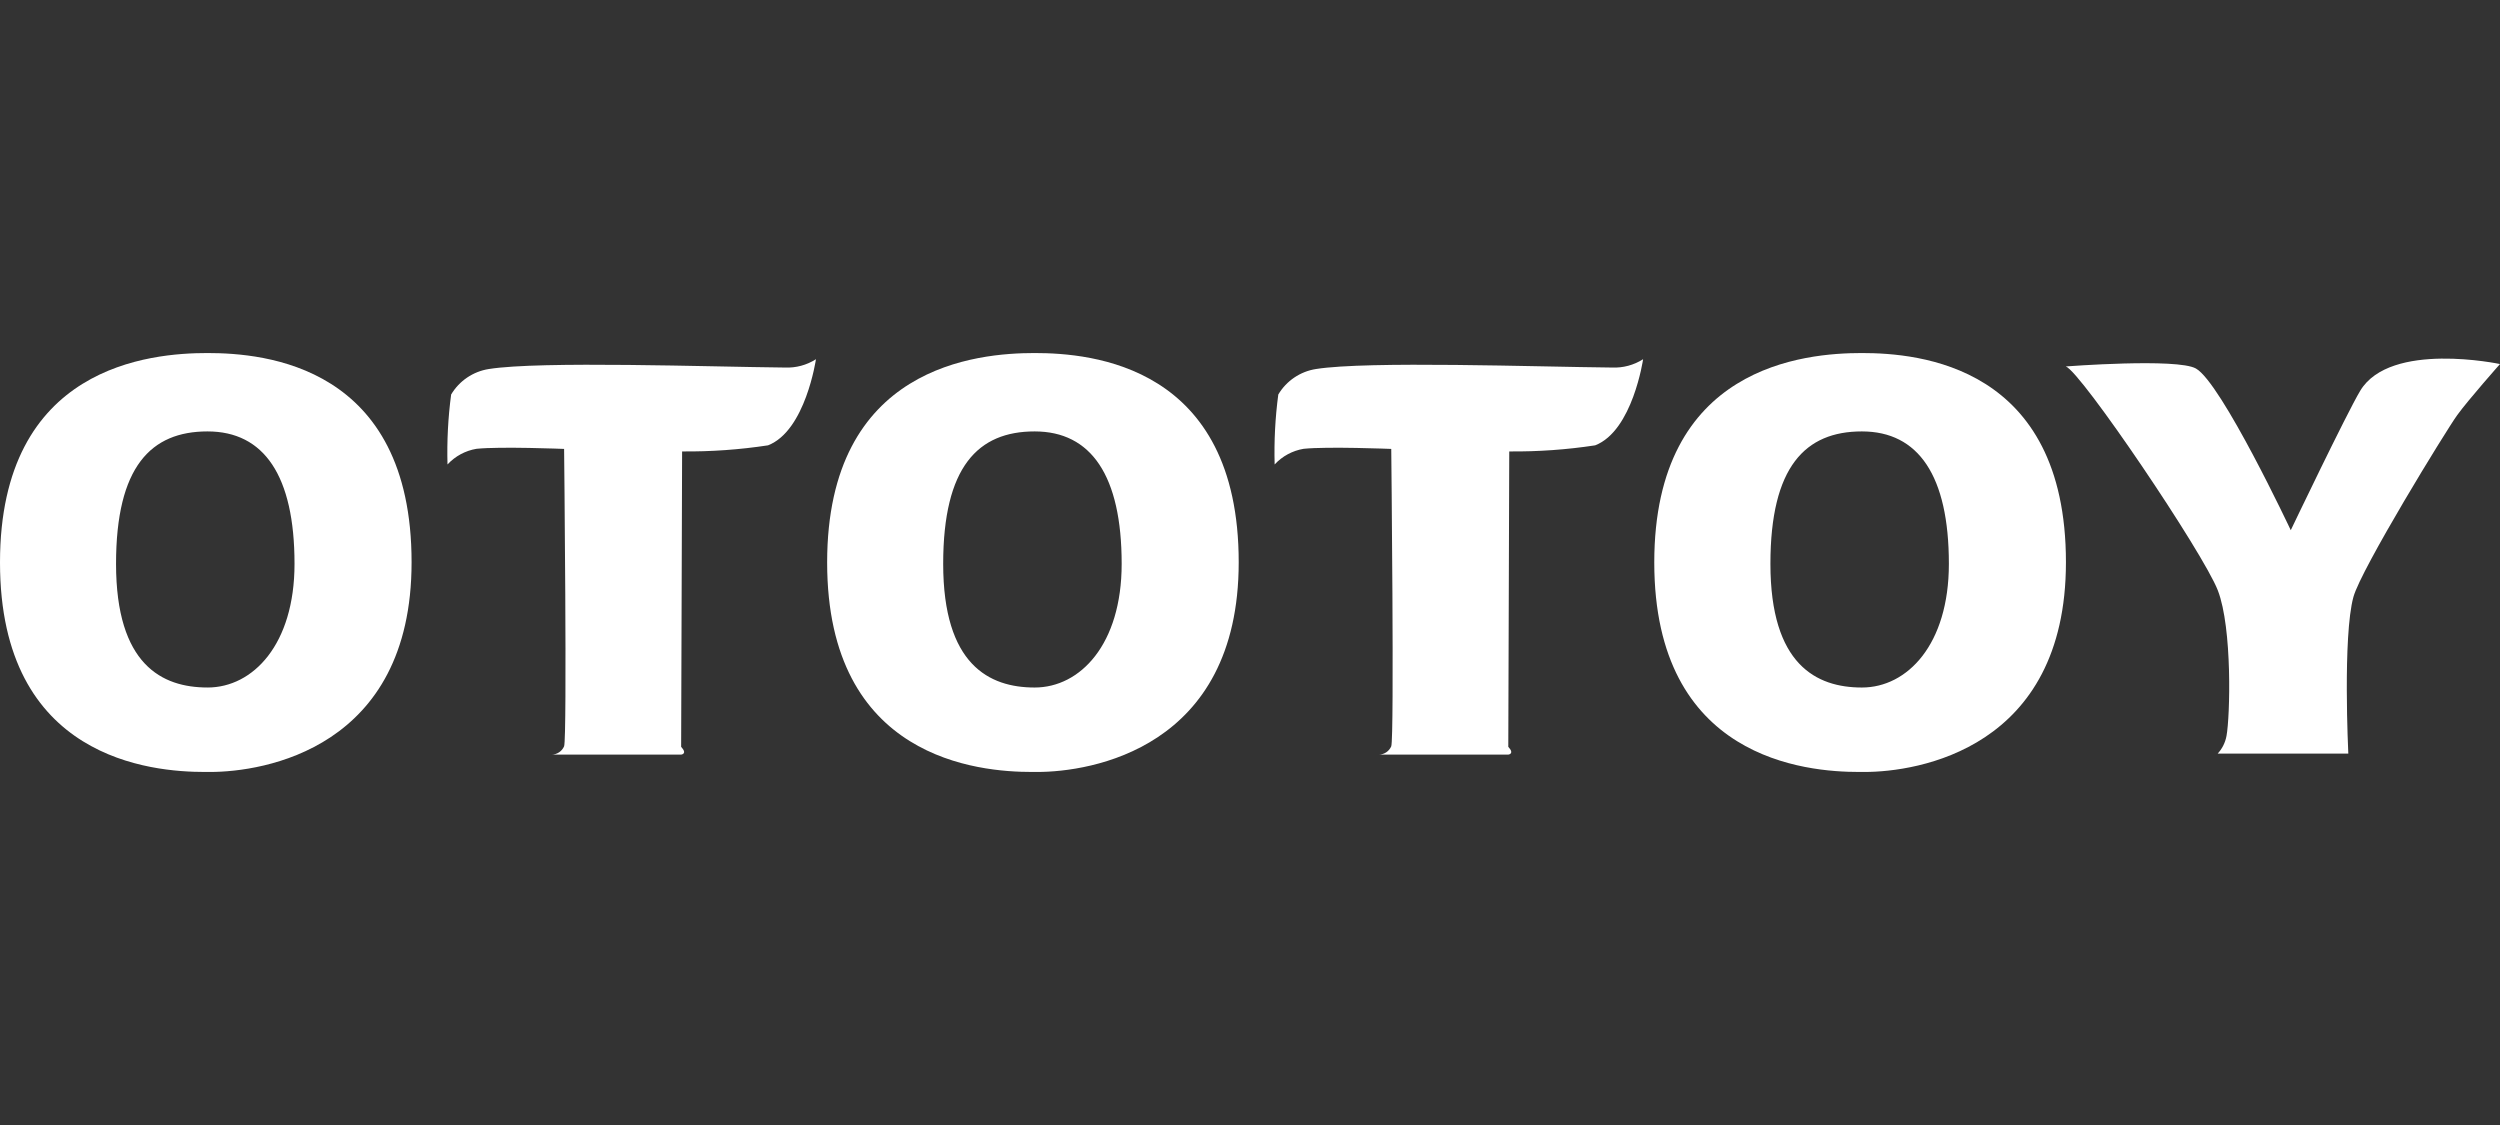
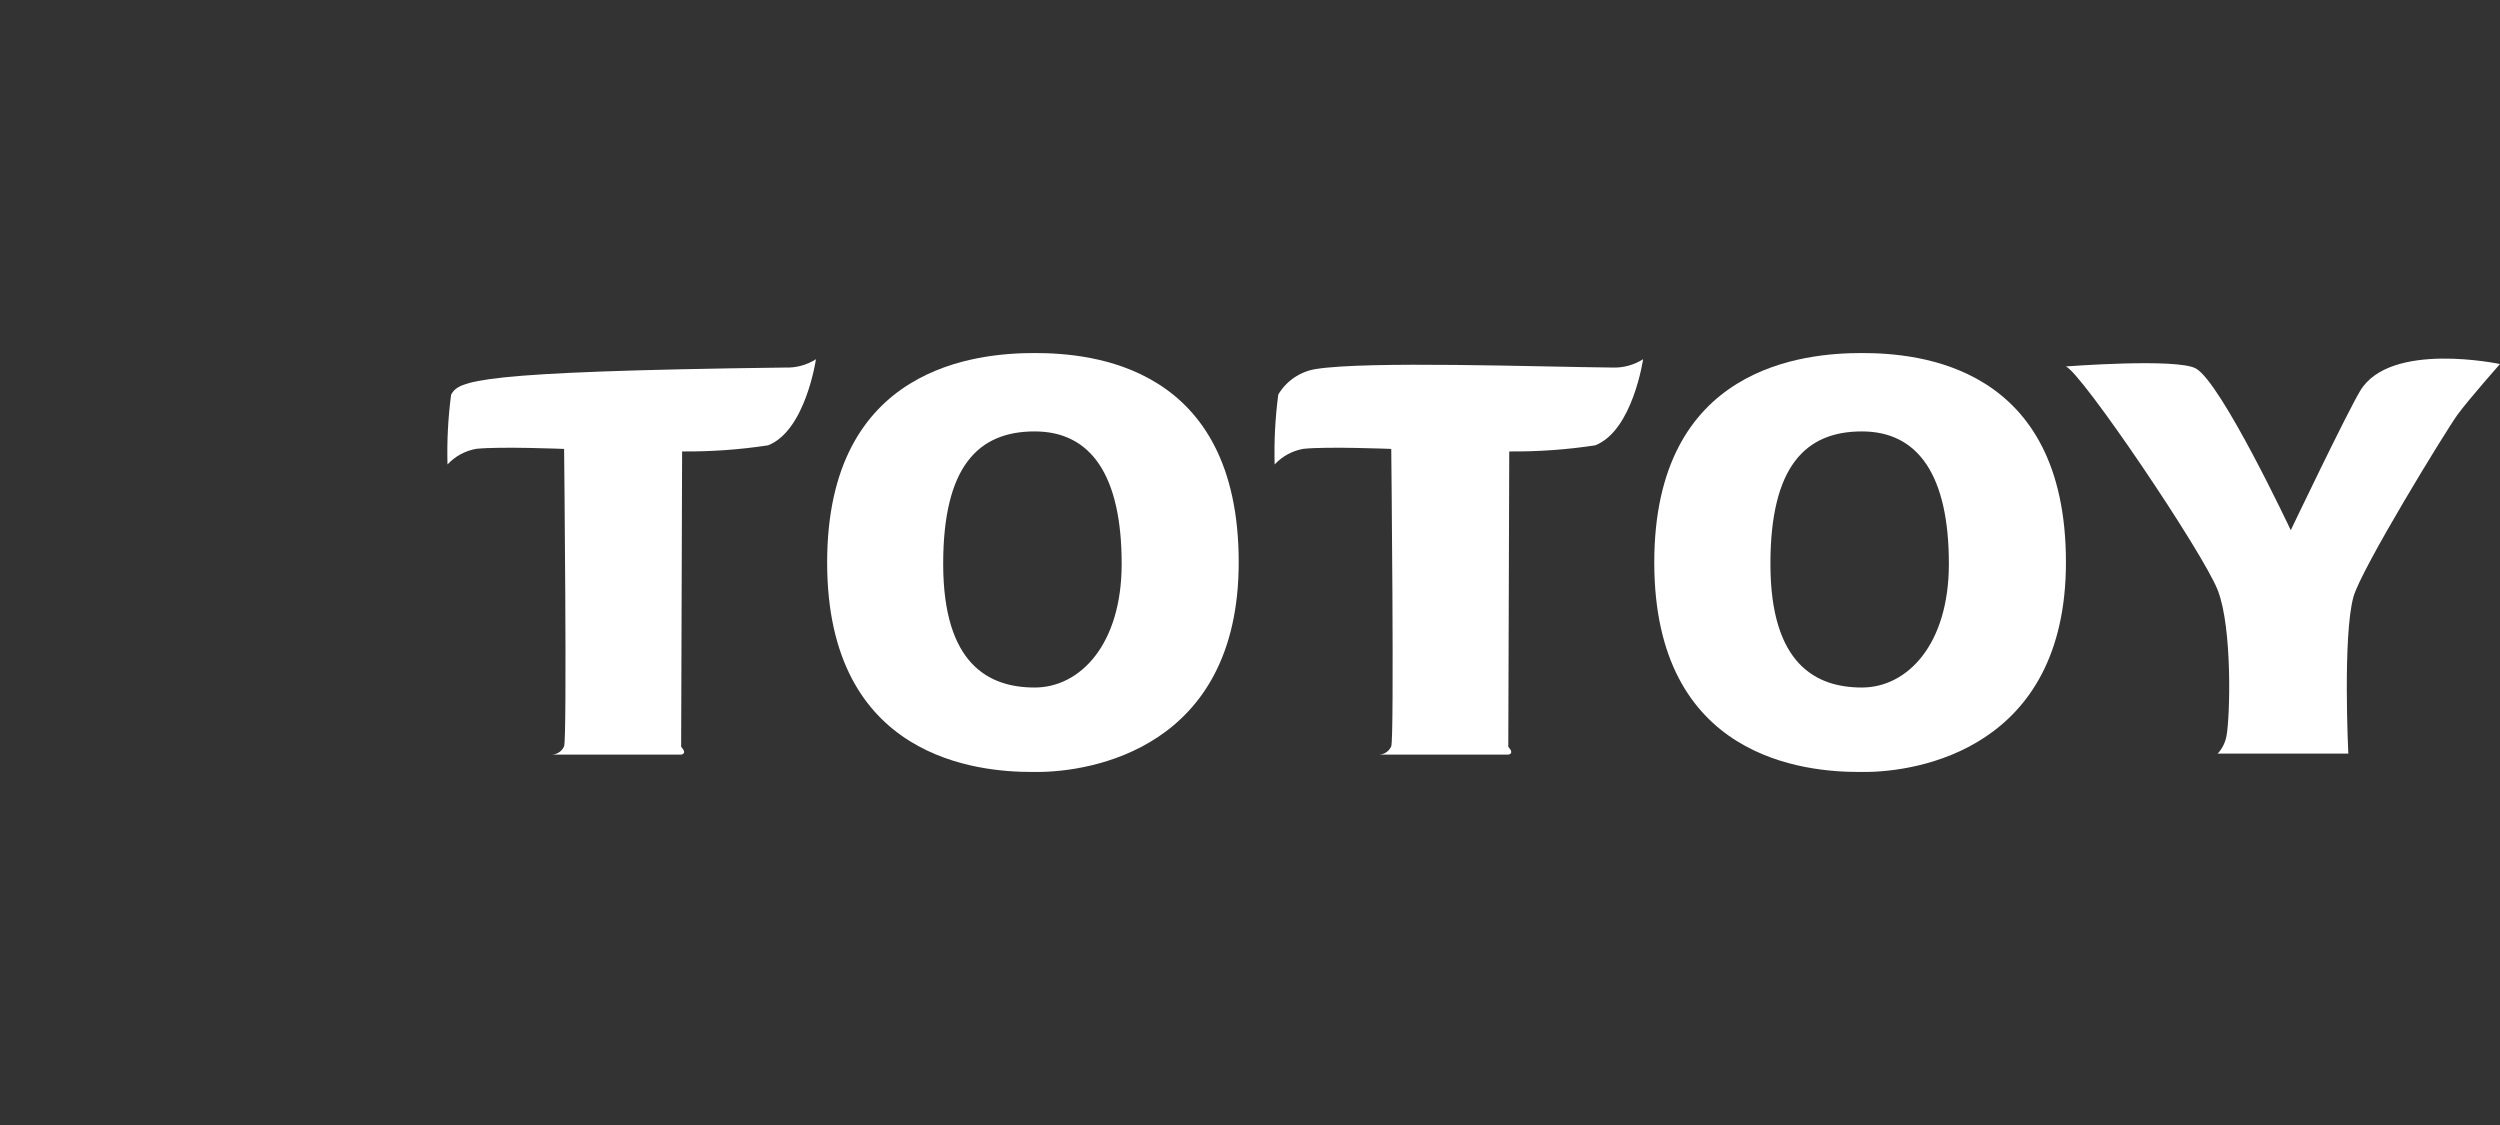
<svg xmlns="http://www.w3.org/2000/svg" width="120" height="54">
  <rect width="100%" height="100%" fill="#333333" stroke="none" />
  <g viewBox="0 0 120 54">
    <path d=" M 89.367 16.946 C 86.643 16.946 79.405 17.546 79.405 27 C 79.405 36.454 86.705 37.054 89.237 37.054 L 89.5 37.054 C 92.03 37.054 99.165 35.954 99.165 26.989 C 99.165 17.532 92.095 16.946 89.371 16.946 M 89.371 33.001 C 87.189 33.001 84.98 31.907 84.98 27.065 C 84.98 22.396 86.657 20.708 89.371 20.708 C 92.085 20.708 93.546 22.833 93.546 27.065 C 93.546 30.935 91.553 33.001 89.371 33.001 Z " fill="rgb(255,255,255)" />
    <path d=" M 49.664 16.946 C 46.94 16.946 39.703 17.546 39.703 27 C 39.703 36.454 47.003 37.054 49.534 37.054 L 49.793 37.054 C 52.323 37.054 59.458 35.954 59.458 26.989 C 59.458 17.532 52.388 16.946 49.664 16.946 Z  M 49.664 33.001 C 47.481 33.001 45.273 31.907 45.273 27.065 C 45.273 22.396 46.95 20.708 49.664 20.708 C 52.378 20.708 53.84 22.833 53.84 27.065 C 53.84 30.935 51.847 33.001 49.664 33.001 Z " fill="rgb(255,255,255)" />
-     <path d=" M 27.077 21.545 C 27.077 21.545 27.227 35.425 27.077 35.822 C 26.974 36.062 26.739 36.219 26.477 36.222 L 32.688 36.222 C 32.688 36.222 33.019 36.198 32.695 35.847 C 32.695 35.847 32.741 21.669 32.741 21.669 C 34.122 21.682 35.501 21.584 36.866 21.376 C 38.666 20.676 39.166 17.242 39.166 17.242 C 38.722 17.526 38.201 17.665 37.674 17.642 C 34.102 17.608 25.948 17.319 23.464 17.713 C 22.709 17.831 22.046 18.28 21.655 18.936 C 21.507 20.049 21.449 21.172 21.48 22.294 C 21.848 21.897 22.336 21.633 22.869 21.543 C 24.018 21.424 27.077 21.548 27.077 21.548" fill="rgb(255,255,255)" />
-     <path d=" M 9.961 16.946 C 7.237 16.946 0 17.543 0 27 C 0 36.457 7.3 37.054 9.832 37.054 L 10.09 37.054 C 12.62 37.054 19.756 35.954 19.756 26.989 C 19.756 17.532 12.685 16.946 9.961 16.946 Z  M 9.961 33 C 7.778 33 5.57 31.907 5.57 27.065 C 5.57 22.396 7.247 20.708 9.961 20.708 C 12.675 20.708 14.137 22.833 14.137 27.065 C 14.137 30.935 12.144 33.001 9.961 33.001" fill="rgb(255,255,255)" />
+     <path d=" M 27.077 21.545 C 27.077 21.545 27.227 35.425 27.077 35.822 C 26.974 36.062 26.739 36.219 26.477 36.222 L 32.688 36.222 C 32.688 36.222 33.019 36.198 32.695 35.847 C 32.695 35.847 32.741 21.669 32.741 21.669 C 34.122 21.682 35.501 21.584 36.866 21.376 C 38.666 20.676 39.166 17.242 39.166 17.242 C 38.722 17.526 38.201 17.665 37.674 17.642 C 22.709 17.831 22.046 18.28 21.655 18.936 C 21.507 20.049 21.449 21.172 21.48 22.294 C 21.848 21.897 22.336 21.633 22.869 21.543 C 24.018 21.424 27.077 21.548 27.077 21.548" fill="rgb(255,255,255)" />
    <path d=" M 99.161 17.589 C 99.161 17.589 104.503 17.18 105.405 17.689 C 106.63 18.379 109.957 25.45 109.957 25.45 C 109.957 25.45 112.628 19.862 113.29 18.758 C 114.734 16.352 120 17.474 120 17.474 C 120 17.474 118.484 19.185 117.949 19.922 C 117.414 20.659 113.334 27.31 112.964 28.654 C 112.445 30.545 112.719 36.172 112.719 36.172 L 106.45 36.172 C 106.668 35.935 106.814 35.641 106.872 35.325 C 107.045 34.399 107.156 30.159 106.458 28.345 C 105.76 26.531 99.883 17.838 99.158 17.589" fill="rgb(255,255,255)" />
    <path d=" M 66.78 21.545 C 66.78 21.545 66.93 35.425 66.78 35.822 C 66.677 36.062 66.442 36.219 66.18 36.222 L 72.39 36.222 C 72.39 36.222 72.722 36.198 72.398 35.847 C 72.398 35.847 72.444 21.669 72.444 21.669 C 73.825 21.682 75.204 21.584 76.569 21.376 C 78.369 20.676 78.869 17.242 78.869 17.242 C 78.425 17.525 77.904 17.665 77.377 17.642 C 73.805 17.608 65.651 17.319 63.167 17.713 C 62.412 17.831 61.749 18.279 61.358 18.936 C 61.21 20.049 61.152 21.172 61.183 22.294 C 61.55 21.897 62.039 21.633 62.572 21.543 C 63.721 21.424 66.78 21.548 66.78 21.548" fill="rgb(255,255,255)" />
  </g>
</svg>